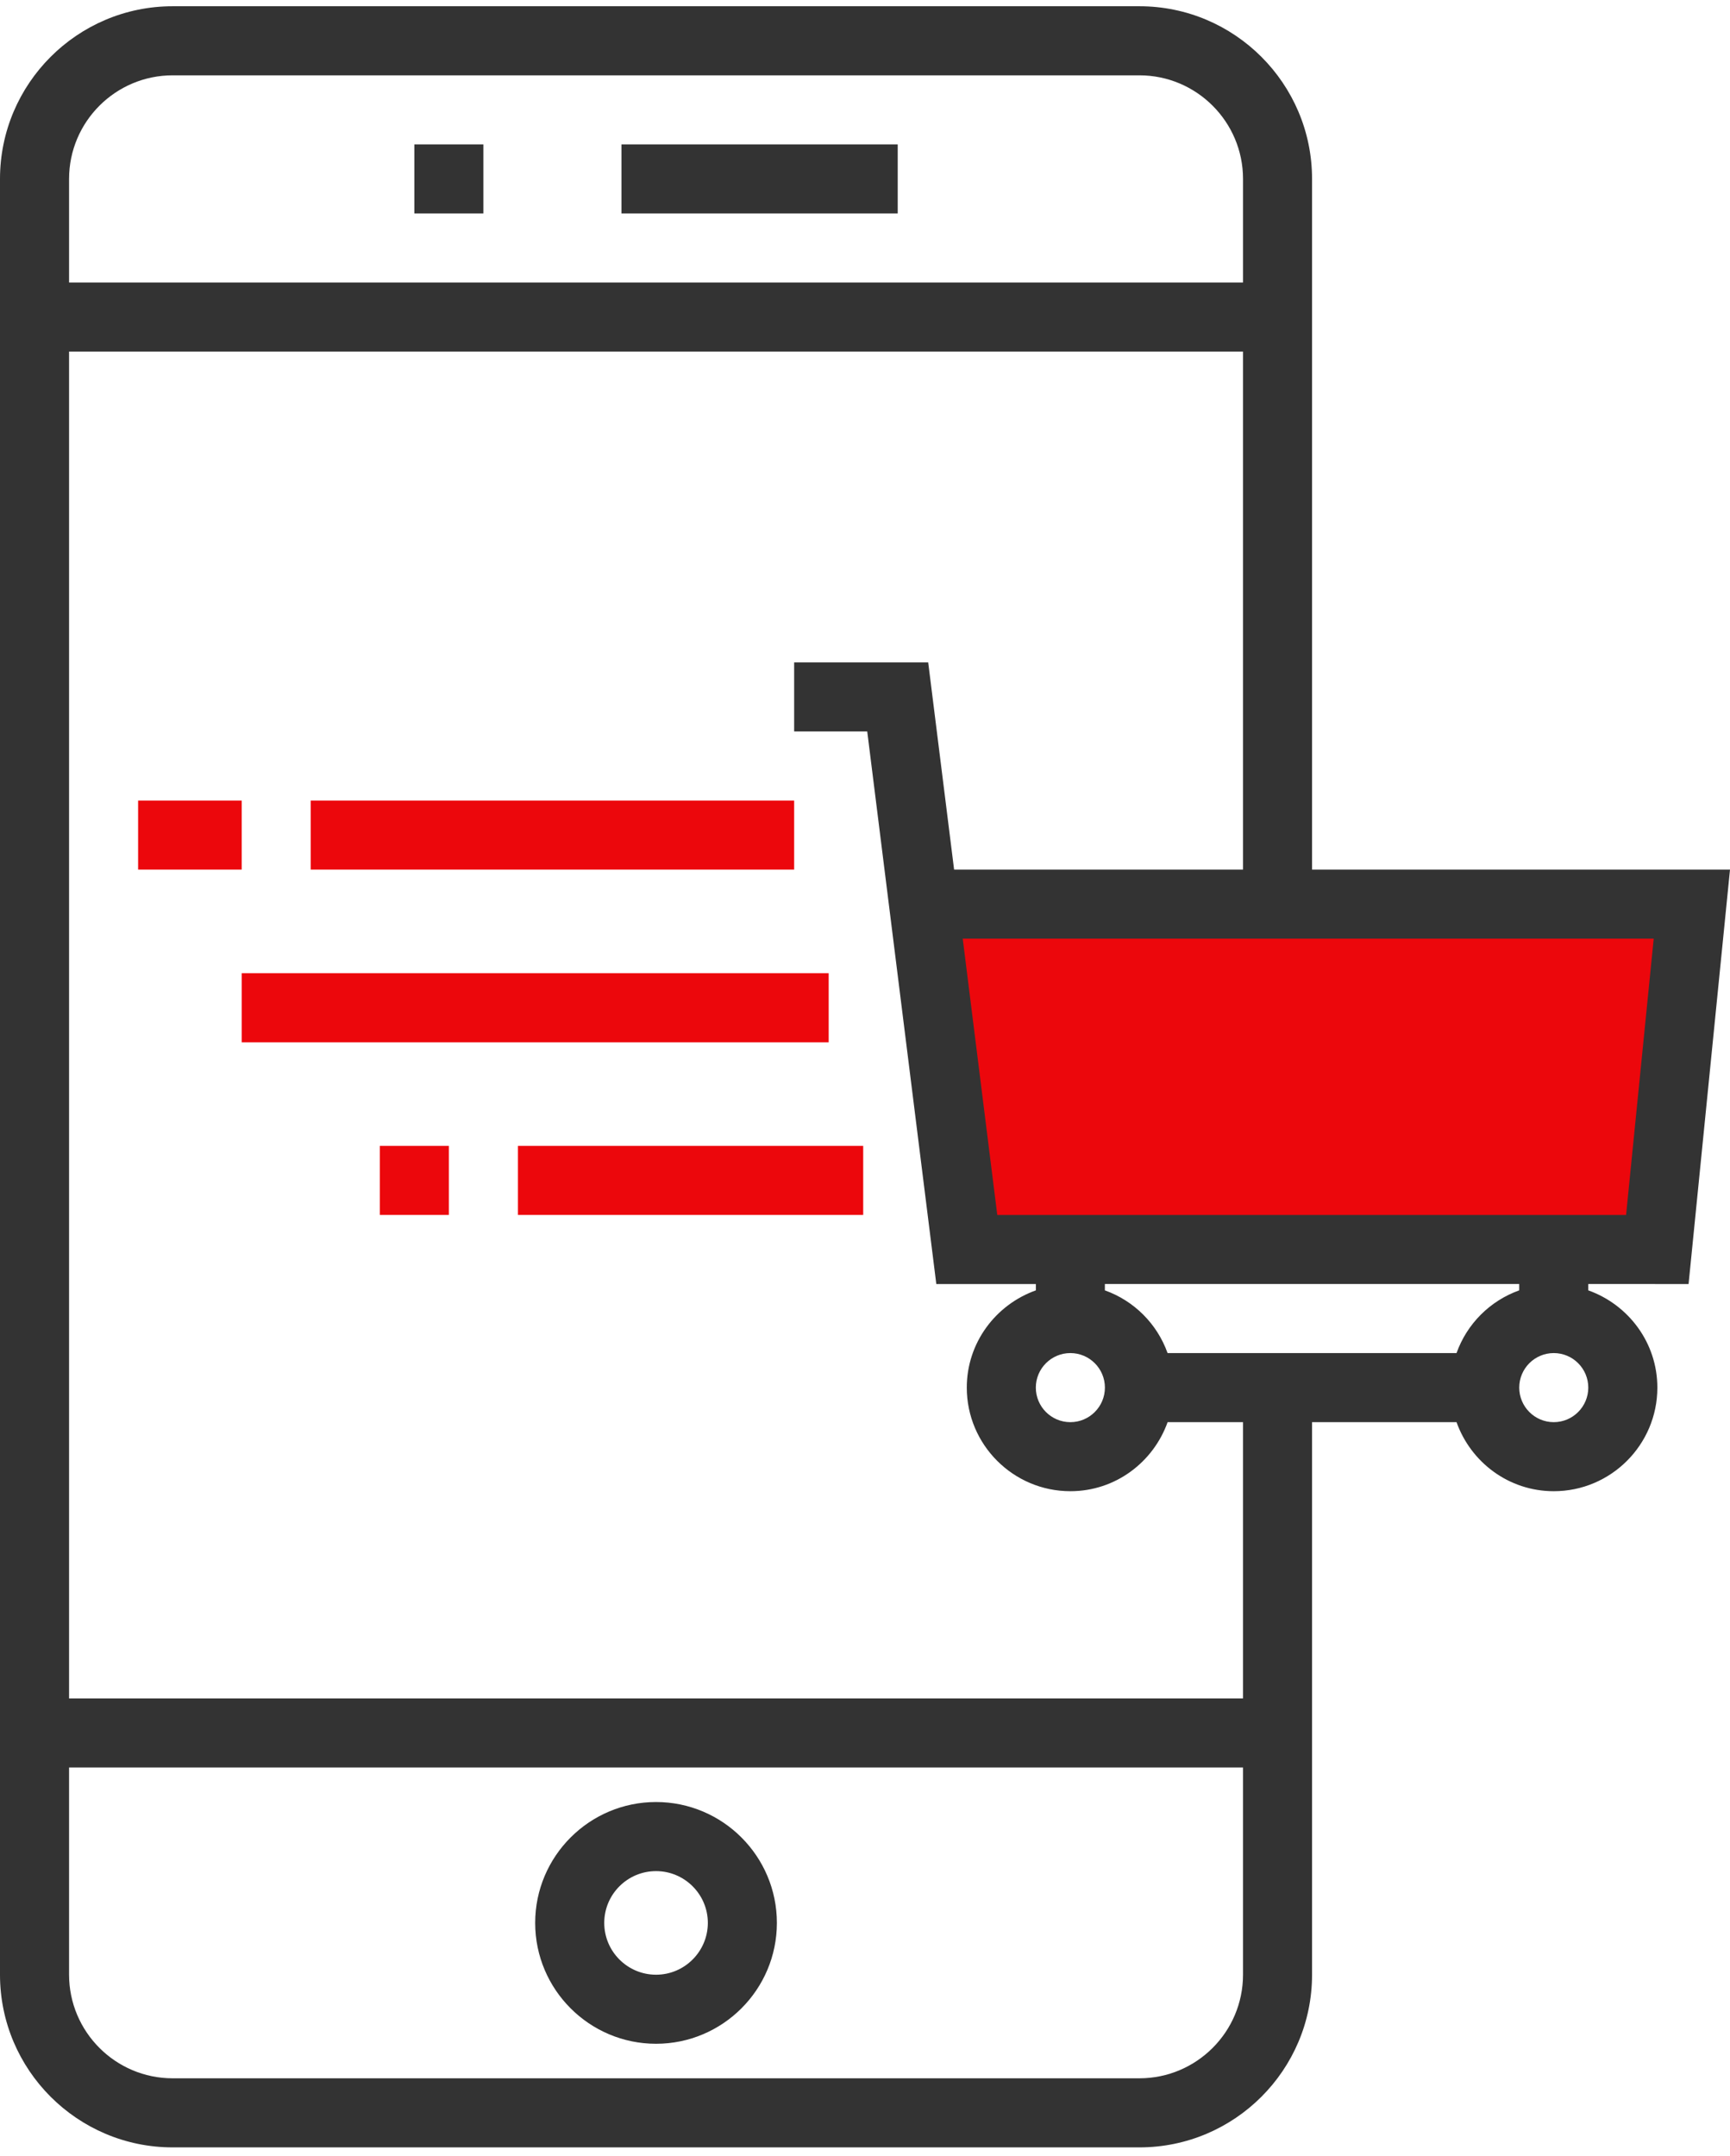
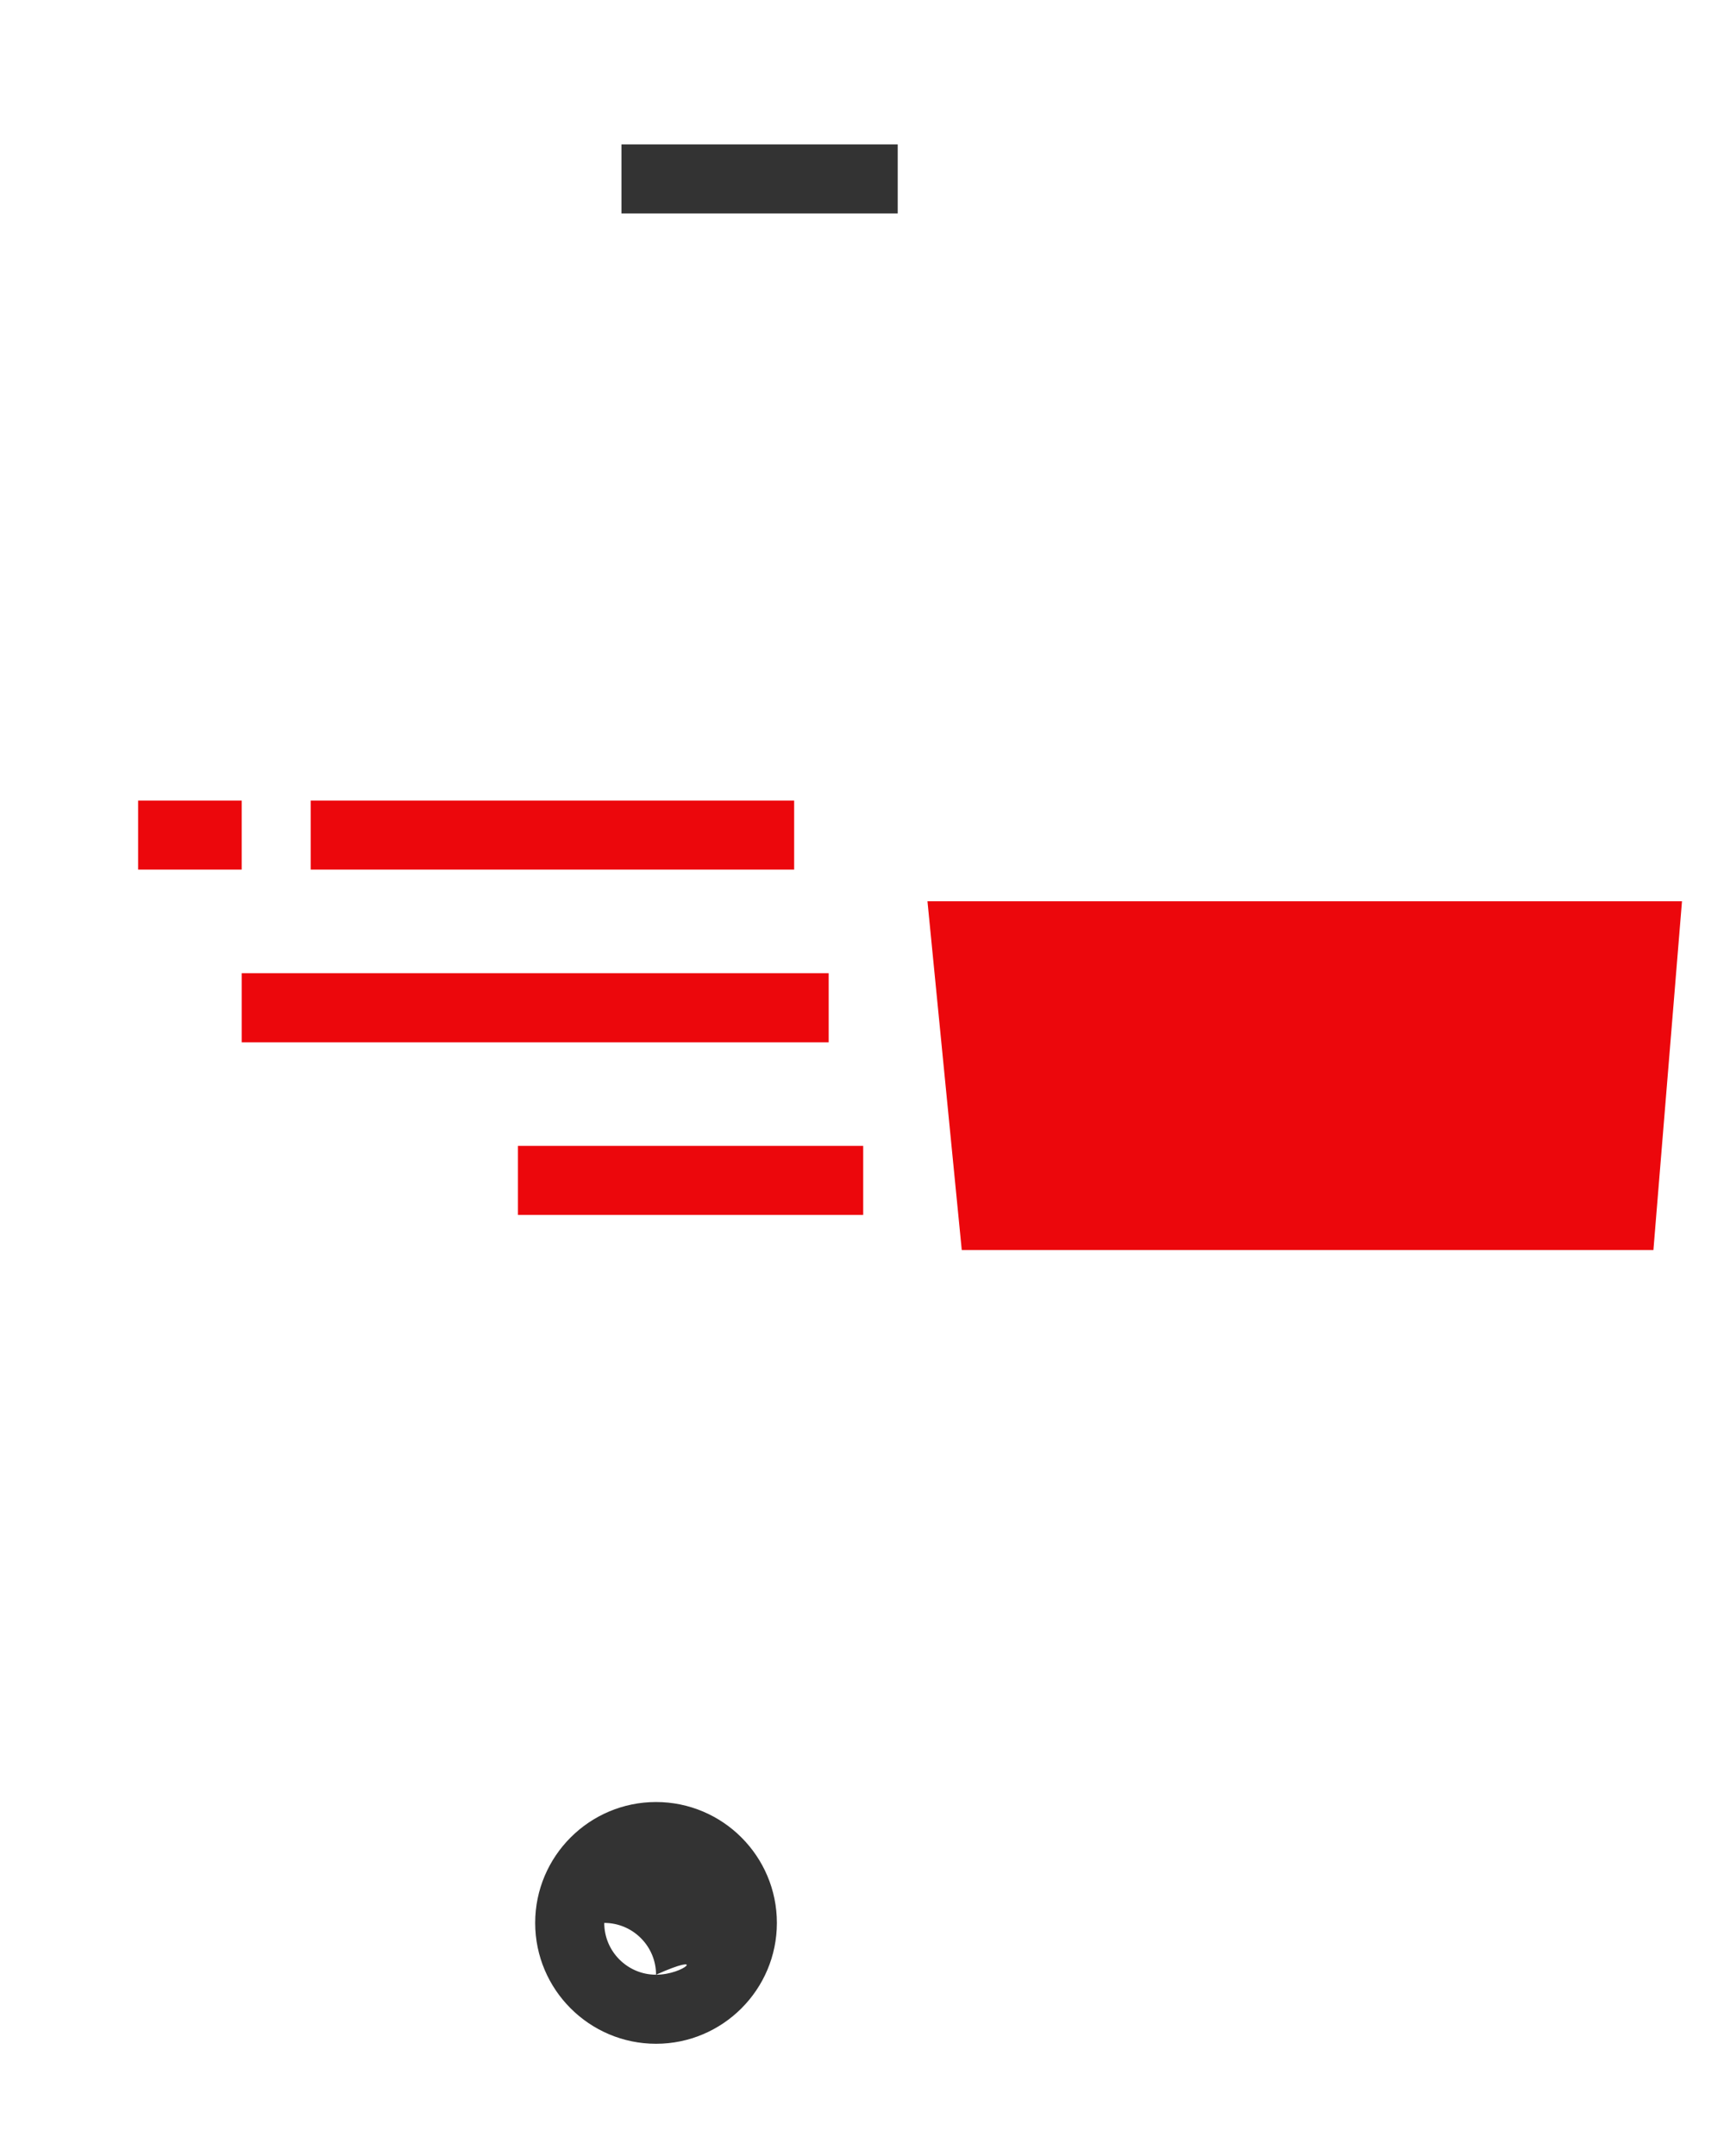
<svg xmlns="http://www.w3.org/2000/svg" xmlns:xlink="http://www.w3.org/1999/xlink" version="1.1" id="Слой_1" x="0px" y="0px" viewBox="0 0 190.875 237.84" style="enable-background:new 0 0 190.875 237.84;" xml:space="preserve">
  <polygon style="fill:#EC070C;" points="102.329,99.42 185.578,99.42 182.425,137.891 106.113,137.891 " />
  <rect x="68.57" y="15.927" style="fill:#333333;" width="30.477" height="7.621" />
-   <rect x="45.715" y="15.927" style="fill:#333333;" width="7.617" height="7.621" />
  <g>
    <defs>
      <rect id="SVGID_1_" width="190.8" height="237.84" />
    </defs>
    <clipPath id="SVGID_2_">
      <use xlink:href="#SVGID_1_" style="overflow:visible;" />
    </clipPath>
-     <path style="clip-path:url(#SVGID_2_);fill:#333333;" d="M72.383,198.783c-7.352,0-13.336,5.98-13.336,13.335   c0,7.352,5.98,13.333,13.336,13.333c7.351,0,13.332-5.981,13.332-13.333C85.715,204.763,79.734,198.783,72.383,198.783    M72.383,217.833c-3.153,0-5.715-2.566-5.715-5.715c0-3.152,2.562-5.714,5.715-5.714c3.148,0,5.715,2.562,5.715,5.714   C78.094,215.267,75.531,217.833,72.383,217.833" />
-     <path style="clip-path:url(#SVGID_2_);fill:#333333;" d="M186.305,141.642l4.57-45.715h-46.113V19.736   c0-10.504-8.543-19.047-19.047-19.047H19.047C8.543,0.689,0,9.232,0,19.736v198.097c0,10.5,8.543,19.047,19.047,19.047h106.668   c10.504,0,19.047-8.547,19.047-19.047V156.88h15.941c1.575,4.422,5.766,7.617,10.727,7.617c6.301,0,11.43-5.125,11.43-11.425   c0-4.961-3.196-9.153-7.621-10.731v-0.699H186.305z M160.703,149.259h-31.882c-1.153-3.226-3.692-5.766-6.918-6.918v-0.699h45.714   v0.699C164.395,143.493,161.852,146.033,160.703,149.259 M121.907,153.068c0,2.101-1.707,3.812-3.813,3.812   c-2.102,0-3.809-1.711-3.809-3.812c0-2.098,1.707-3.809,3.809-3.809C120.2,149.259,121.907,150.97,121.907,153.068 M19.047,8.31   h106.668c6.301,0,11.43,5.125,11.43,11.426v11.429H7.621V19.736C7.621,13.435,12.746,8.31,19.047,8.31 M125.715,229.259H19.047   c-6.301,0-11.426-5.129-11.426-11.43v-22.855h129.524v22.855C137.145,224.134,132.016,229.259,125.715,229.259 M137.145,187.358   H7.621V38.783h129.524v57.144h-34.816v7.621h80.128l-3.047,30.474h-69.378l-7.622-60.95H87.621v7.617h8.063l7.621,60.953h10.984   v0.699c-4.425,1.578-7.621,5.77-7.621,10.727c0,6.3,5.129,11.429,11.43,11.429c4.961,0,9.148-3.195,10.727-7.617h8.32V187.358z    M171.43,156.88c-2.105,0-3.809-1.711-3.809-3.812c0-2.098,1.704-3.809,3.809-3.809c2.102,0,3.809,1.711,3.809,3.809   C175.239,155.169,173.532,156.88,171.43,156.88" />
+     <path style="clip-path:url(#SVGID_2_);fill:#333333;" d="M72.383,198.783c-7.352,0-13.336,5.98-13.336,13.335   c0,7.352,5.98,13.333,13.336,13.333c7.351,0,13.332-5.981,13.332-13.333C85.715,204.763,79.734,198.783,72.383,198.783    M72.383,217.833c-3.153,0-5.715-2.566-5.715-5.715c3.148,0,5.715,2.562,5.715,5.714   C78.094,215.267,75.531,217.833,72.383,217.833" />
  </g>
  <rect x="34.285" y="88.31" style="fill:#EC070C;" width="53.336" height="7.617" />
  <rect x="15.238" y="88.31" style="fill:#EC070C;" width="11.43" height="7.617" />
  <rect x="26.668" y="107.357" style="fill:#EC070C;" width="64.762" height="7.617" />
  <rect x="57.145" y="126.404" style="fill:#EC070C;" width="38.094" height="7.617" />
-   <rect x="41.906" y="126.404" style="fill:#EC070C;" width="7.617" height="7.617" />
</svg>